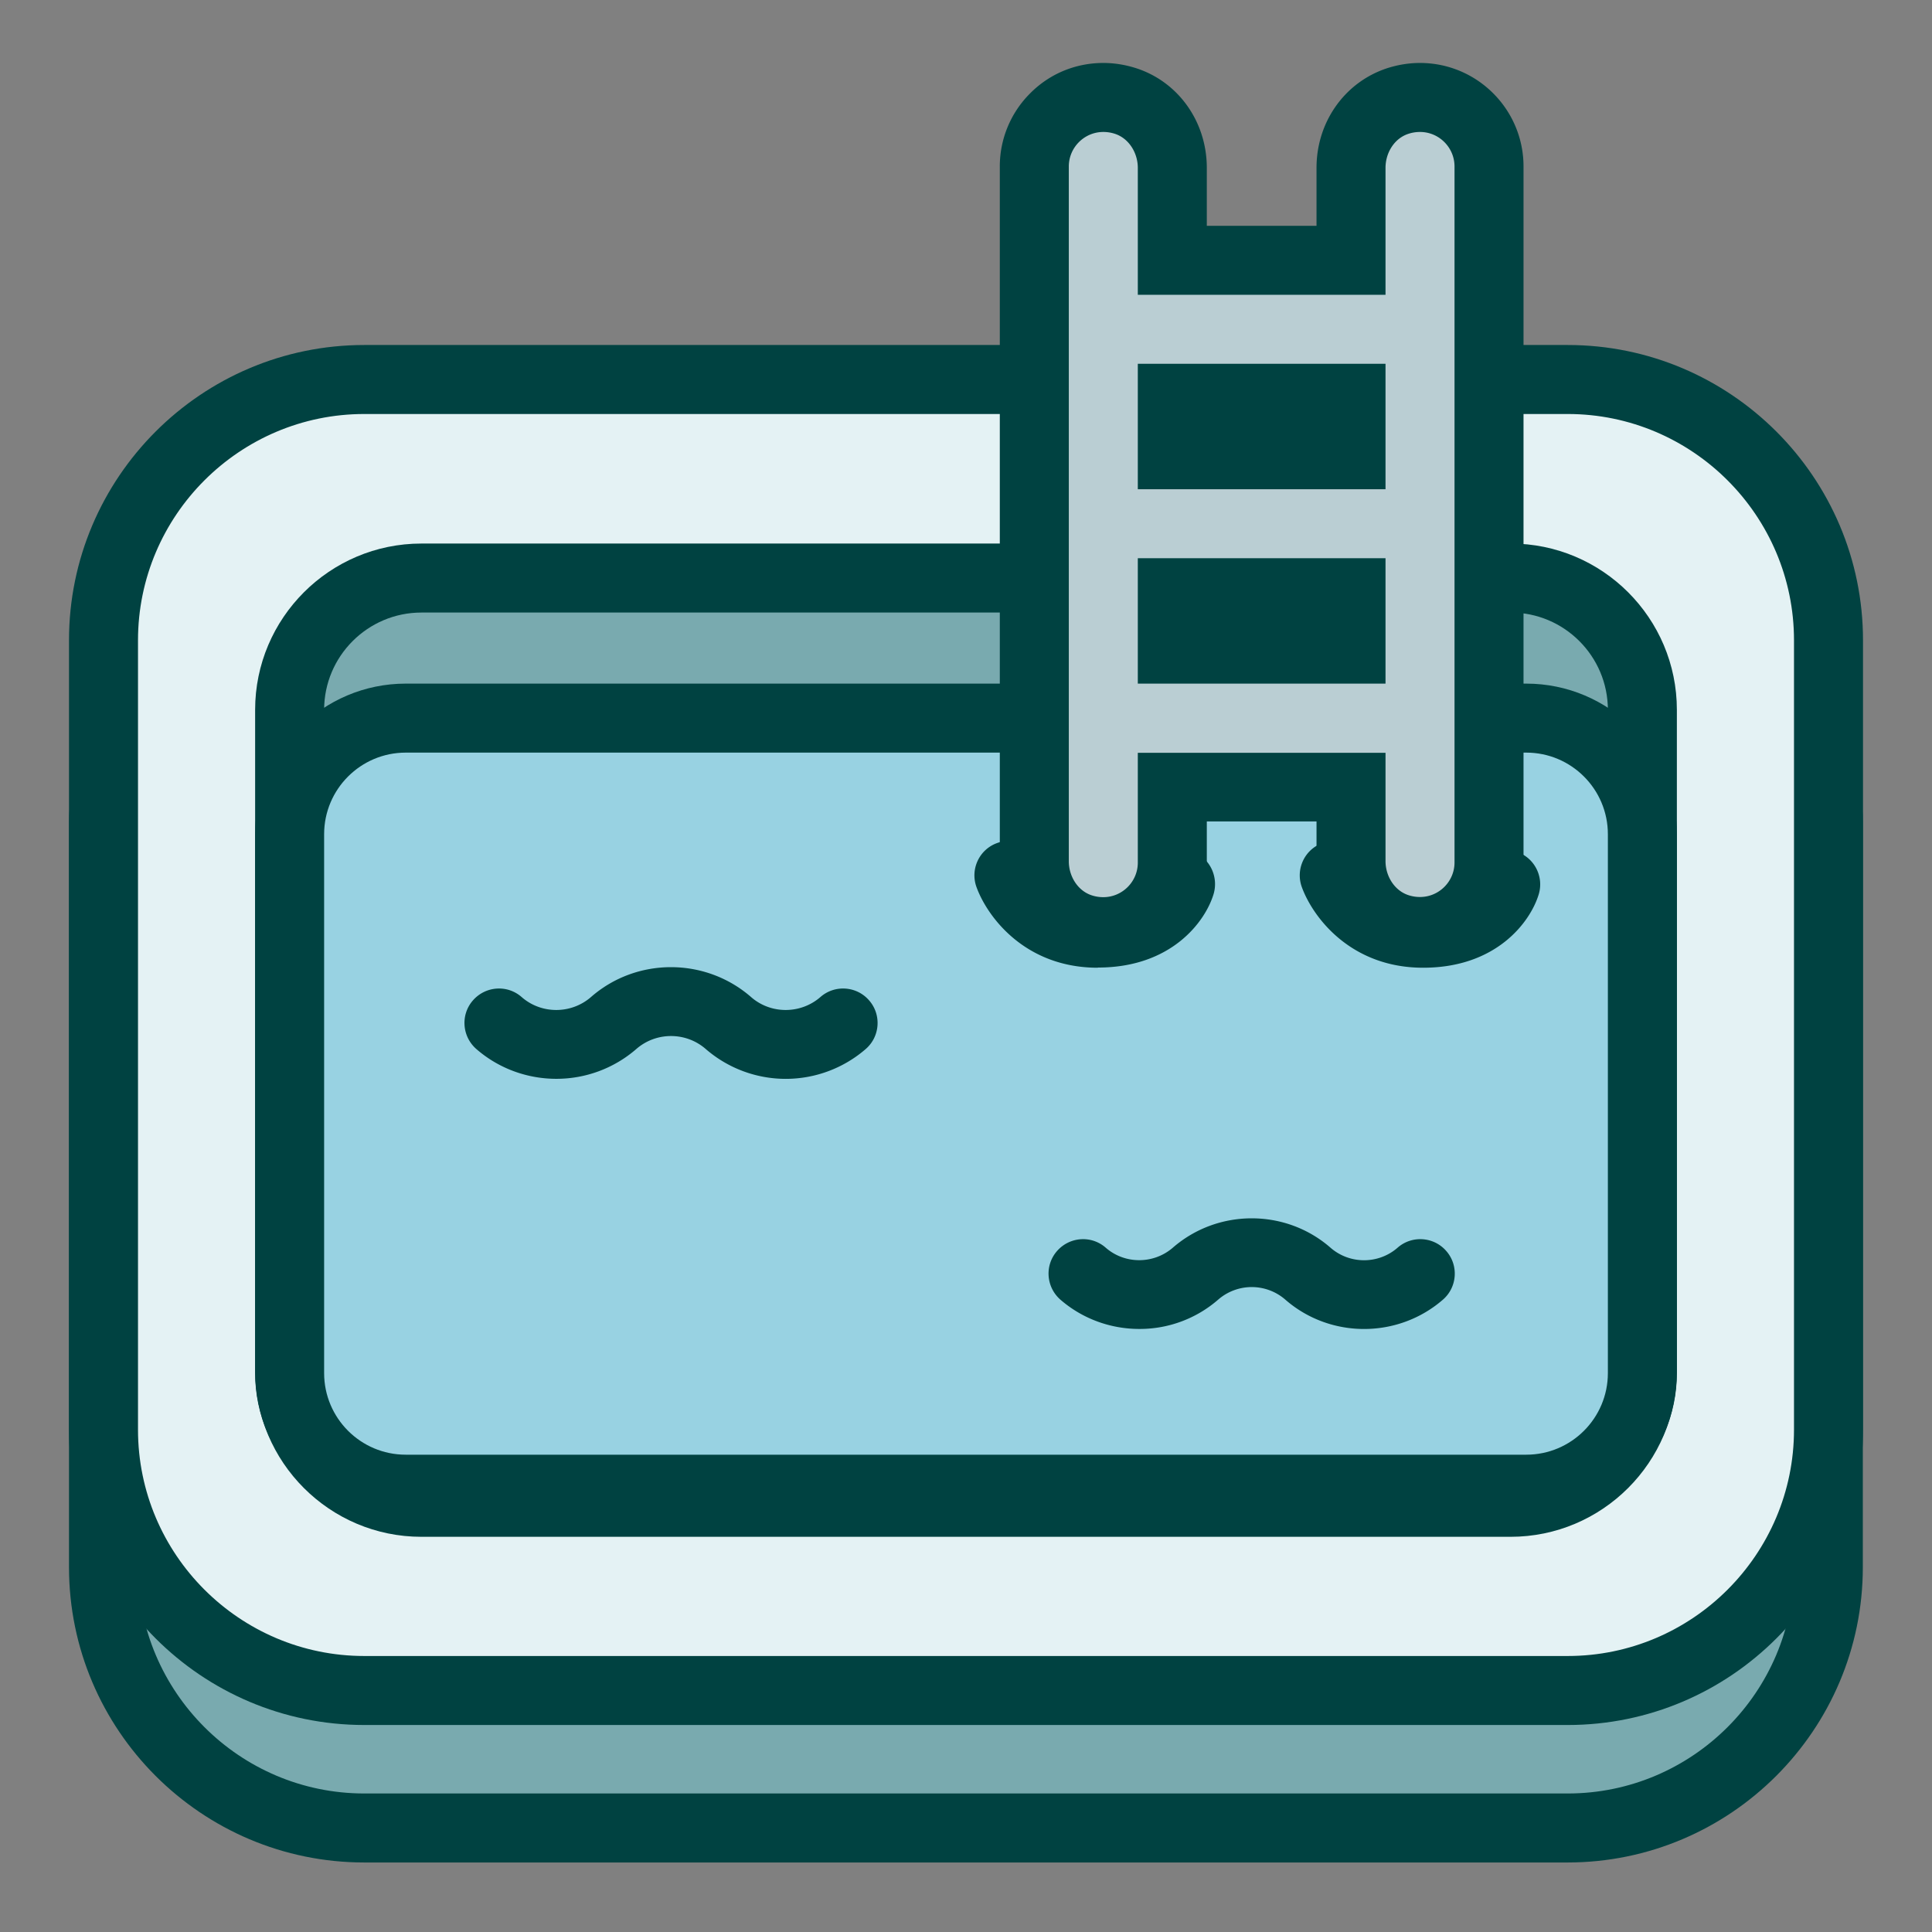
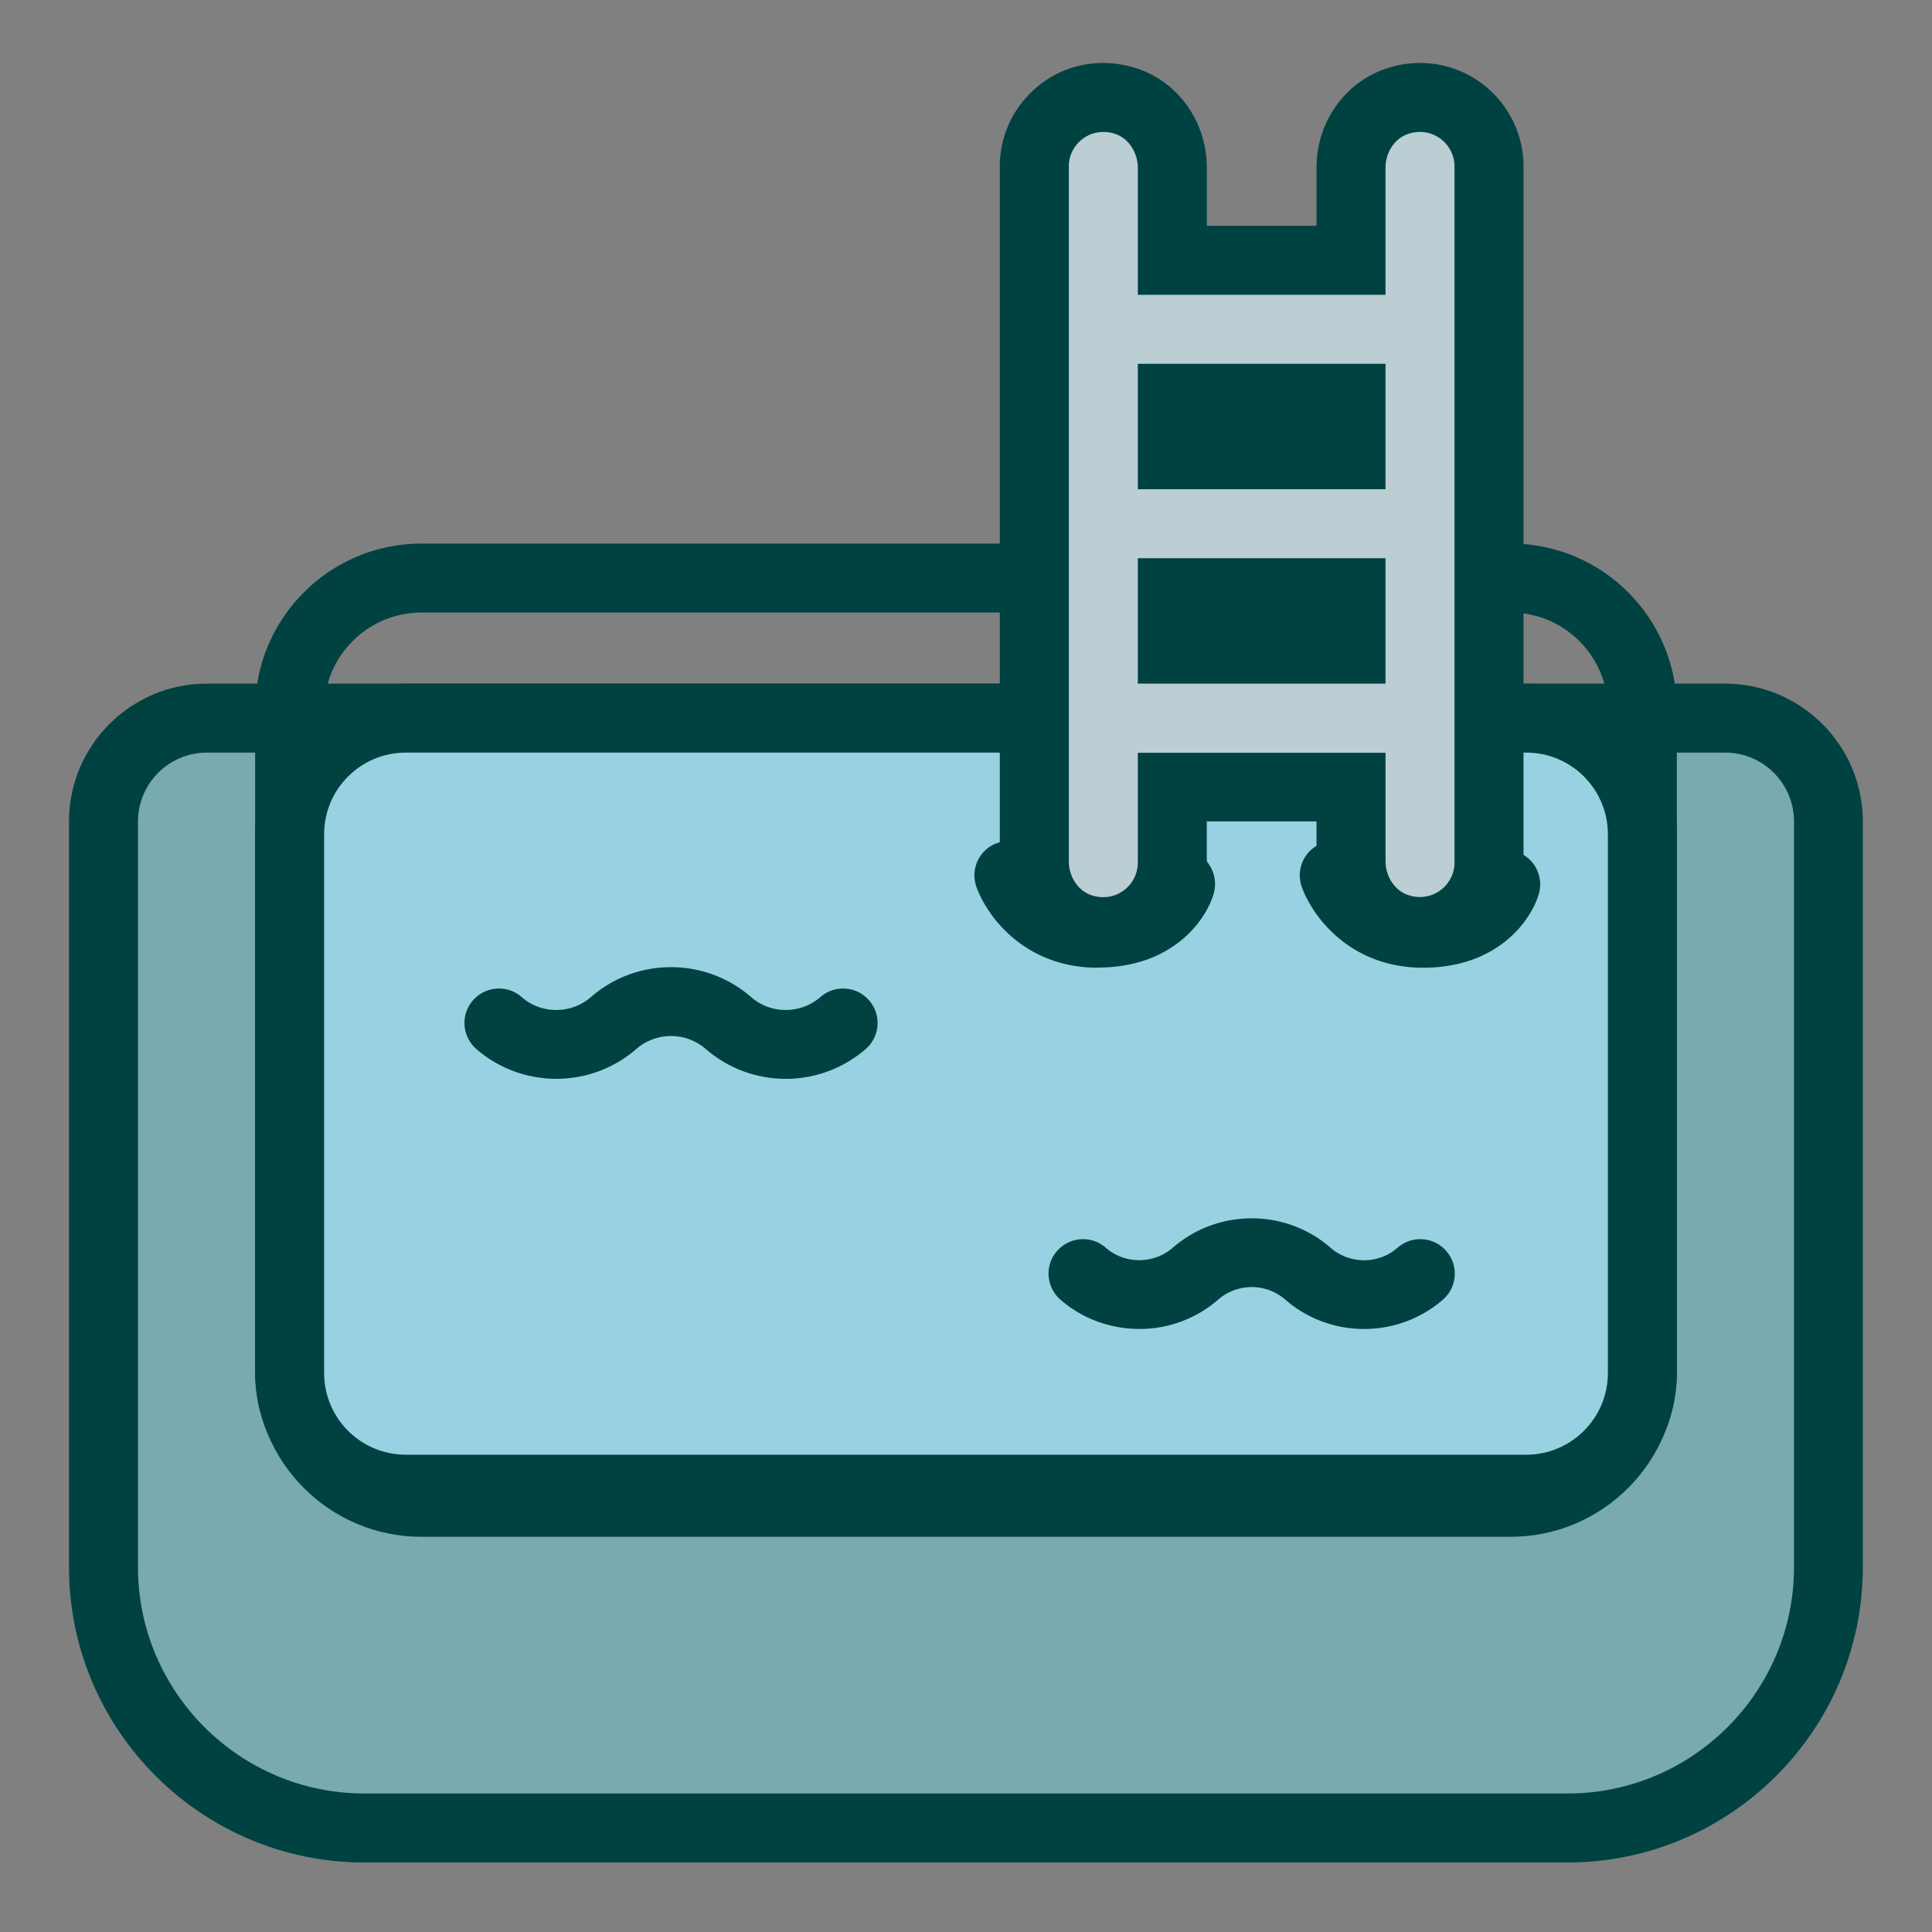
<svg xmlns="http://www.w3.org/2000/svg" id="outline_icons" data-name="outline icons" viewBox="0 0 112 112">
  <rect x="0" y="0" width="112" height="112" fill="#808080" stroke="none" />
  <defs>
    <style>.cls-2,.cls-3,.cls-6{stroke-width:0}.cls-2{fill:#79aaaf}.cls-3{fill:#baced3}.cls-6{fill:#004241}</style>
  </defs>
  <path id="area" d="M0 0h112v112H0z" style="fill:none;stroke-width:0" />
  <path d="M11.99 41.63H100c3.31 0 5.99 2.69 5.99 5.99v43.23c0 8.35-6.78 15.12-15.12 15.12H21.12C12.77 105.97 6 99.19 6 90.85V47.62c0-3.31 2.69-5.99 5.99-5.99" class="cls-2" />
  <path d="M90.88 107.97H21.12C11.68 107.97 4 100.29 4 90.85V47.62c0-4.41 3.59-7.99 7.99-7.99H100c4.41 0 7.99 3.59 7.99 7.99v43.23c0 9.44-7.68 17.12-17.12 17.12ZM11.99 43.63c-2.2 0-3.99 1.79-3.99 3.99v43.23c0 7.23 5.89 13.12 13.12 13.12h69.76c7.23 0 13.12-5.89 13.12-13.12V47.62c0-2.2-1.79-3.99-3.99-3.99z" class="cls-6" />
-   <rect width="100" height="76" x="6" y="22" rx="15.12" ry="15.12" style="stroke-width:0;fill:#e4f2f4" />
-   <path d="M90.88 100H21.12C11.68 100 4 92.32 4 82.88V37.12C4 27.68 11.68 20 21.12 20h69.76c9.44 0 17.12 7.68 17.12 17.12v45.76c0 9.44-7.68 17.12-17.12 17.12M21.12 24C13.89 24 8 29.89 8 37.12v45.76C8 90.11 13.89 96 21.12 96h69.76C98.11 96 104 90.11 104 82.88V37.12C104 29.89 98.11 24 90.88 24z" class="cls-6" />
-   <rect width="78.43" height="53.58" x="16.79" y="33.51" class="cls-2" rx="7.64" ry="7.64" />
  <path d="M87.57 89.09H24.43c-5.32 0-9.64-4.33-9.64-9.64v-38.3c0-5.32 4.33-9.64 9.64-9.64h63.14c5.32 0 9.64 4.32 9.64 9.64v38.3c0 5.32-4.33 9.64-9.64 9.64M24.43 35.51c-3.11 0-5.64 2.53-5.64 5.64v38.3c0 3.11 2.53 5.64 5.64 5.64h63.14c3.11 0 5.64-2.53 5.64-5.64v-38.3c0-3.11-2.53-5.64-5.64-5.64z" class="cls-6" />
  <rect width="78.43" height="44.7" x="16.79" y="41.63" rx="6.73" ry="6.73" style="stroke-width:0;fill:#98d2e2" />
  <path d="M88.48 88.33H23.52c-4.81 0-8.73-3.92-8.73-8.73V48.36c0-4.81 3.92-8.73 8.73-8.73h64.96c4.81 0 8.73 3.92 8.73 8.73V79.6c0 4.81-3.92 8.73-8.73 8.73m-64.96-44.7c-2.61 0-4.73 2.12-4.73 4.73V79.6c0 2.61 2.12 4.73 4.73 4.73h64.96c2.61 0 4.73-2.12 4.73-4.73V48.36c0-2.61-2.12-4.73-4.73-4.73z" class="cls-6" />
  <path d="M82.32 54c-.42 0-.85-.07-1.26-.2-1.64-.52-2.74-2.08-2.74-3.89v-4.28H67.96V50c0 2.21-1.79 4-4 4-.42 0-.85-.07-1.26-.2-1.64-.52-2.74-2.08-2.74-3.89V9.65c0-2.21 1.79-4 4-4 .42 0 .85.07 1.26.2 1.64.52 2.74 2.08 2.74 3.89v5.36h10.36V9.74c0-1.8 1.1-3.37 2.74-3.89.41-.13.83-.2 1.26-.2 2.21 0 4 1.79 4 4V50c0 1.07-.42 2.07-1.17 2.83-.76.76-1.76 1.17-2.83 1.17m-4-16.37v-3.27H67.96v3.27zm0-11.27v-3.27H67.96v3.27z" class="cls-3" />
  <path d="M82.32 7.65c1.1 0 2 .9 2 2V50c0 1.1-.9 2-2 2-.21 0-.43-.03-.65-.1-.83-.26-1.35-1.11-1.35-1.98v-6.28H65.96v6.37c0 1.1-.9 2-2 2-.21 0-.43-.03-.65-.1-.83-.26-1.35-1.11-1.35-1.98V9.65c0-1.1.9-2 2-2 .21 0 .43.03.65.1.83.26 1.35 1.11 1.35 1.98v7.36h14.36V9.73c0-.87.51-1.72 1.35-1.98.22-.07.44-.1.65-.1M65.96 28.36h14.36v-7.27H65.96zm0 11.27h14.36v-7.27H65.96zM82.32 3.65c-.63 0-1.25.1-1.86.29-2.48.79-4.14 3.11-4.14 5.79v3.36h-6.36V9.73c0-2.68-1.66-5.01-4.14-5.79-.61-.19-1.23-.29-1.86-.29-1.6 0-3.11.62-4.24 1.76a5.97 5.97 0 0 0-1.76 4.24v40.26c0 2.68 1.66 5.01 4.14 5.79.61.19 1.23.29 1.86.29 3.31 0 6-2.69 6-6v-2.37h6.36v2.28c0 2.68 1.66 5.01 4.14 5.79.61.19 1.23.29 1.86.29 3.31 0 6-2.69 6-6V9.65c0-3.31-2.69-6-6-6" class="cls-6" />
  <path d="M63.64 56.1c-4.21 0-6.4-2.94-7.03-4.67-.38-1.04.16-2.19 1.2-2.56a1.99 1.99 0 0 1 2.55 1.17c.09.23.9 2.06 3.28 2.06 2.24 0 2.8-1.22 2.89-1.47.32-1.06 1.43-1.63 2.49-1.31s1.65 1.46 1.33 2.52c-.48 1.58-2.43 4.25-6.7 4.25Zm18.86 0c-4.21 0-6.4-2.94-7.03-4.67-.38-1.04.16-2.19 1.2-2.56a1.99 1.99 0 0 1 2.55 1.17c.09.23.9 2.06 3.28 2.06s2.87-1.4 2.88-1.41a1.994 1.994 0 0 1 2.49-1.33c1.06.32 1.65 1.44 1.33 2.49-.48 1.58-2.43 4.25-6.7 4.25" class="cls-6" />
  <path d="M62.78 73.83a4.945 4.945 0 0 0 6.51 0 4.945 4.945 0 0 1 6.51 0 4.945 4.945 0 0 0 6.51 0" class="cls-3" />
  <path d="M66.04 77.04c-1.63 0-3.27-.57-4.57-1.7-.83-.73-.92-1.99-.19-2.82s1.99-.92 2.82-.19c1.11.97 2.78.96 3.89 0 2.61-2.27 6.54-2.27 9.14 0 1.11.97 2.78.97 3.89 0 .83-.73 2.1-.64 2.82.19.73.83.64 2.1-.19 2.82-2.61 2.27-6.54 2.27-9.14 0a2.964 2.964 0 0 0-3.89 0 6.92 6.92 0 0 1-4.57 1.7Z" class="cls-6" />
  <path d="M28.93 59.3a5.06 5.06 0 0 0 6.65 0 5.06 5.06 0 0 1 6.65 0 5.06 5.06 0 0 0 6.65 0" class="cls-3" />
  <path d="M32.25 62.54c-1.66 0-3.32-.58-4.64-1.73-.83-.73-.92-1.99-.19-2.82s1.99-.92 2.82-.19c1.14 1 2.87 1 4.02 0 2.64-2.31 6.63-2.31 9.28 0 1.14 1 2.87 1 4.02 0 .83-.73 2.1-.64 2.82.19.73.83.64 2.1-.19 2.82a7.08 7.08 0 0 1-9.28 0c-1.15-1-2.87-1-4.02 0a7.06 7.06 0 0 1-4.64 1.73" class="cls-6" />
</svg>